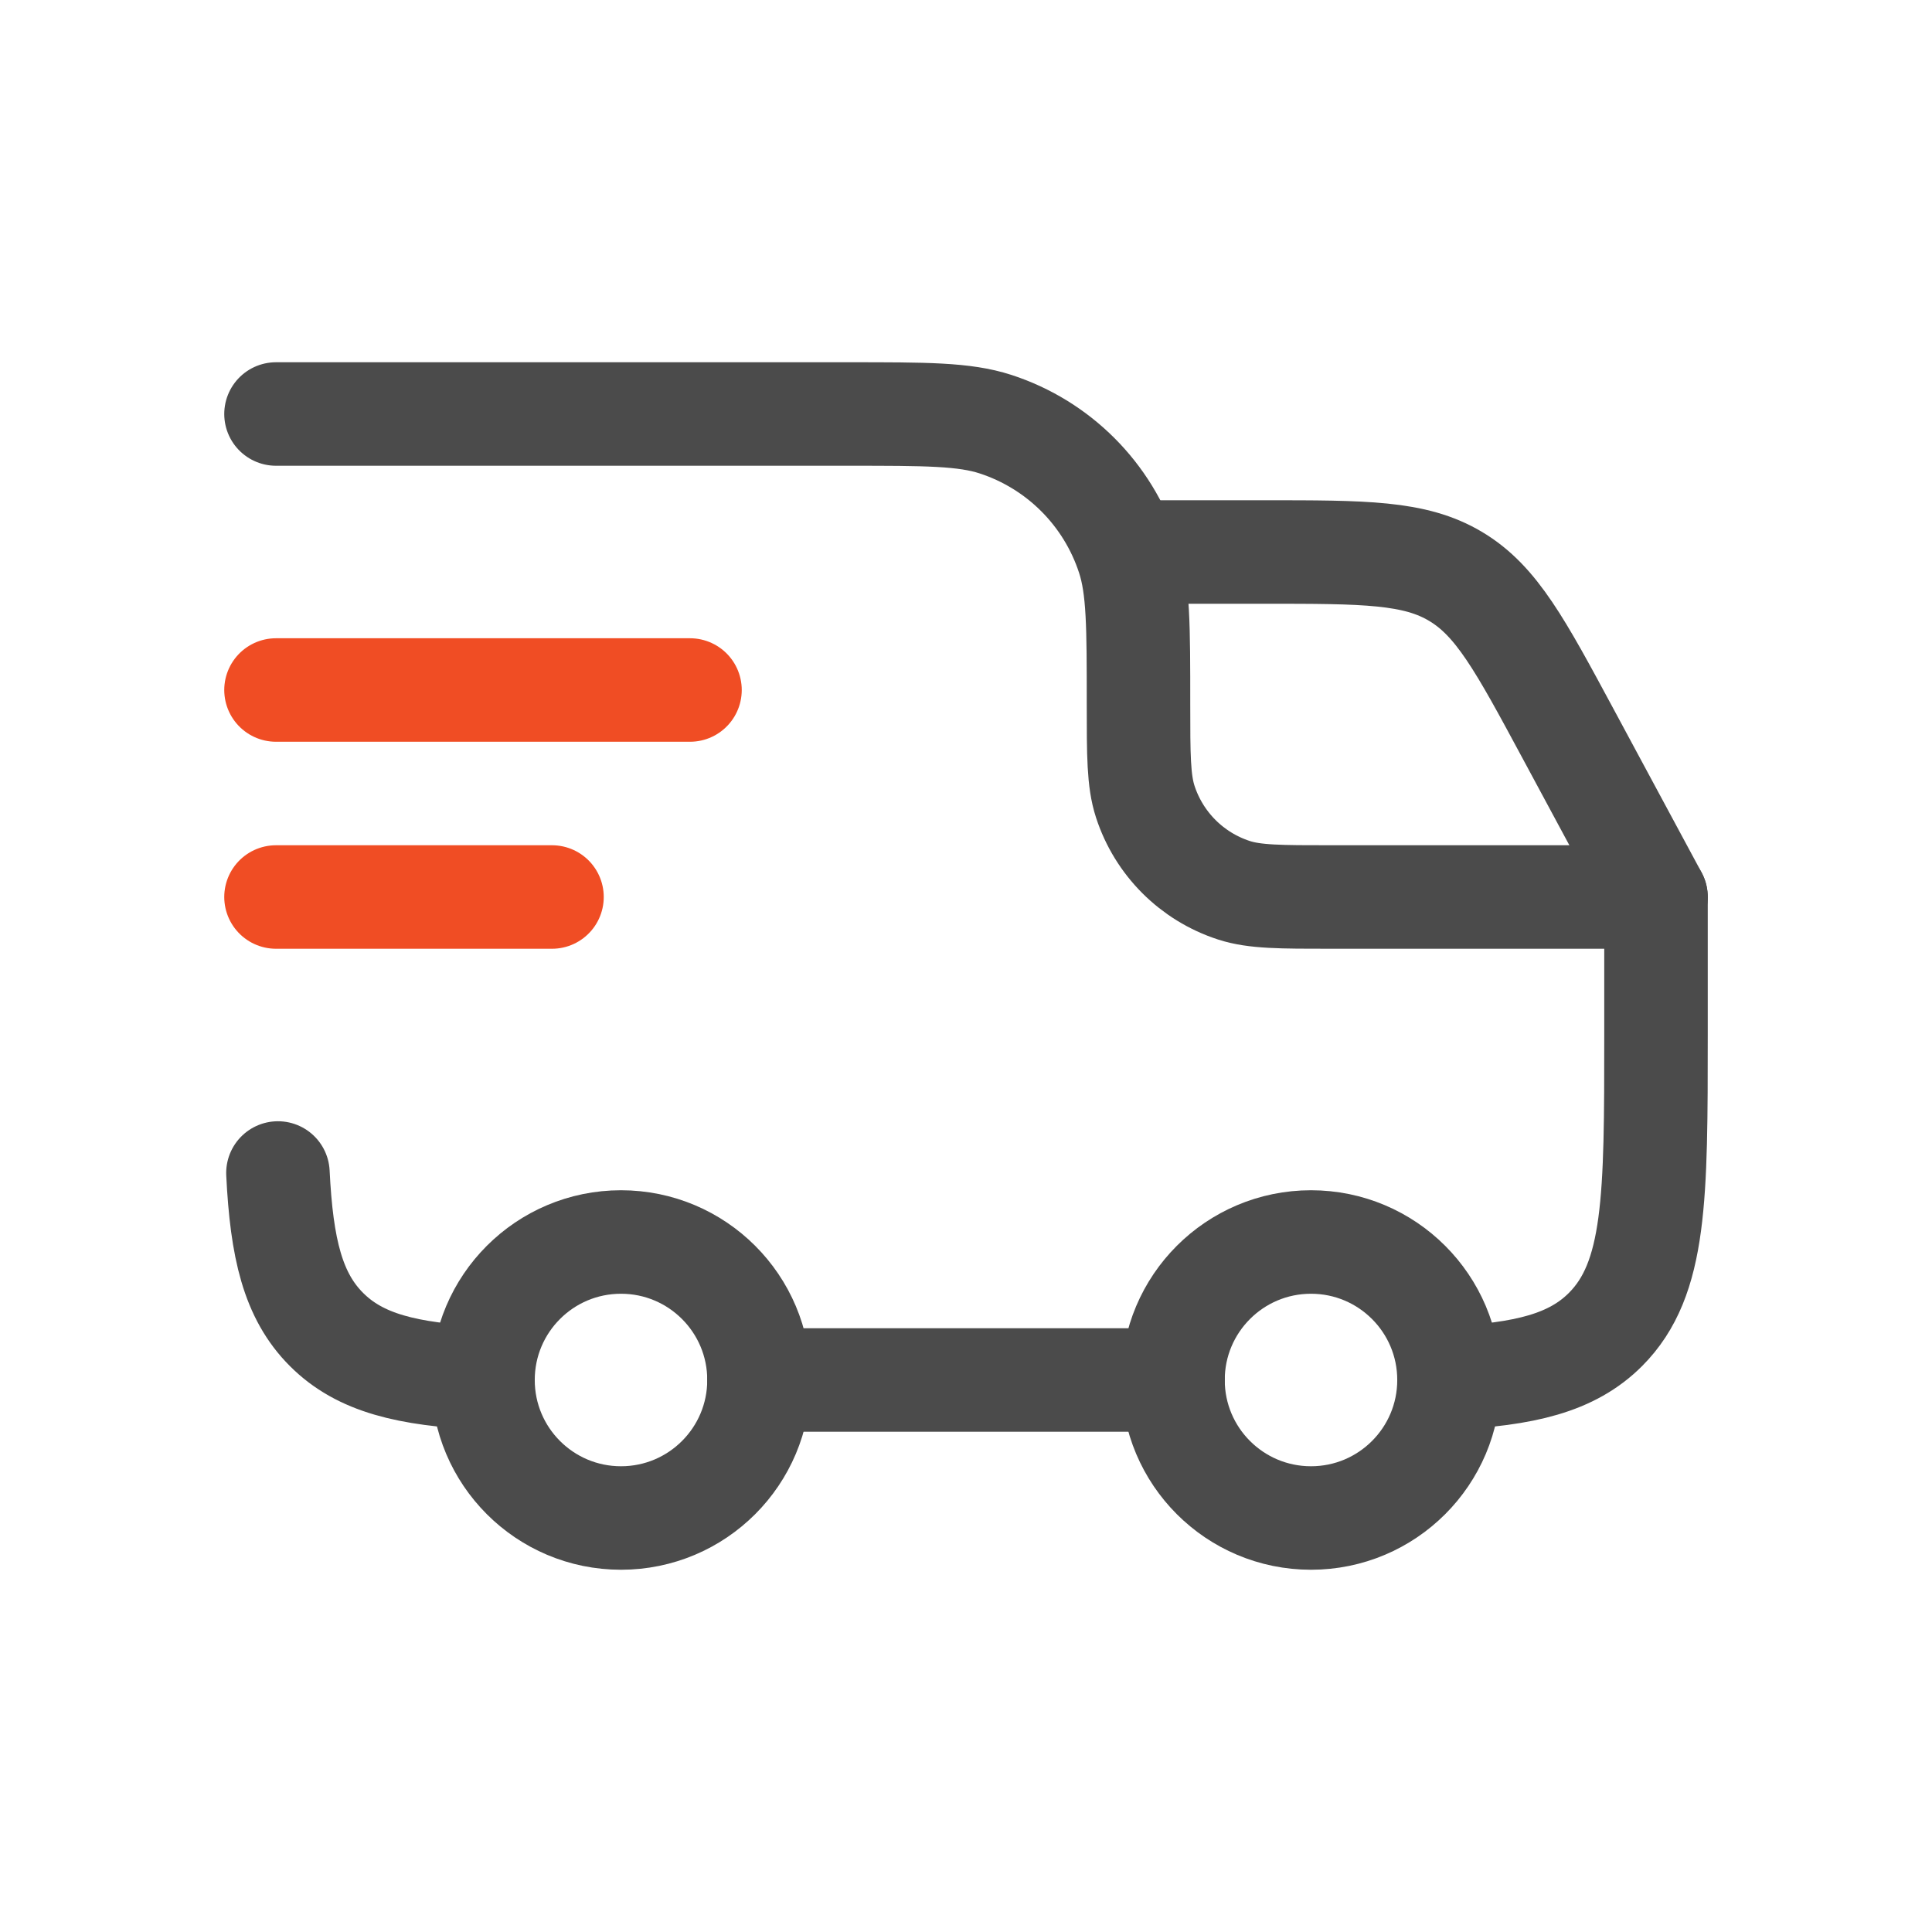
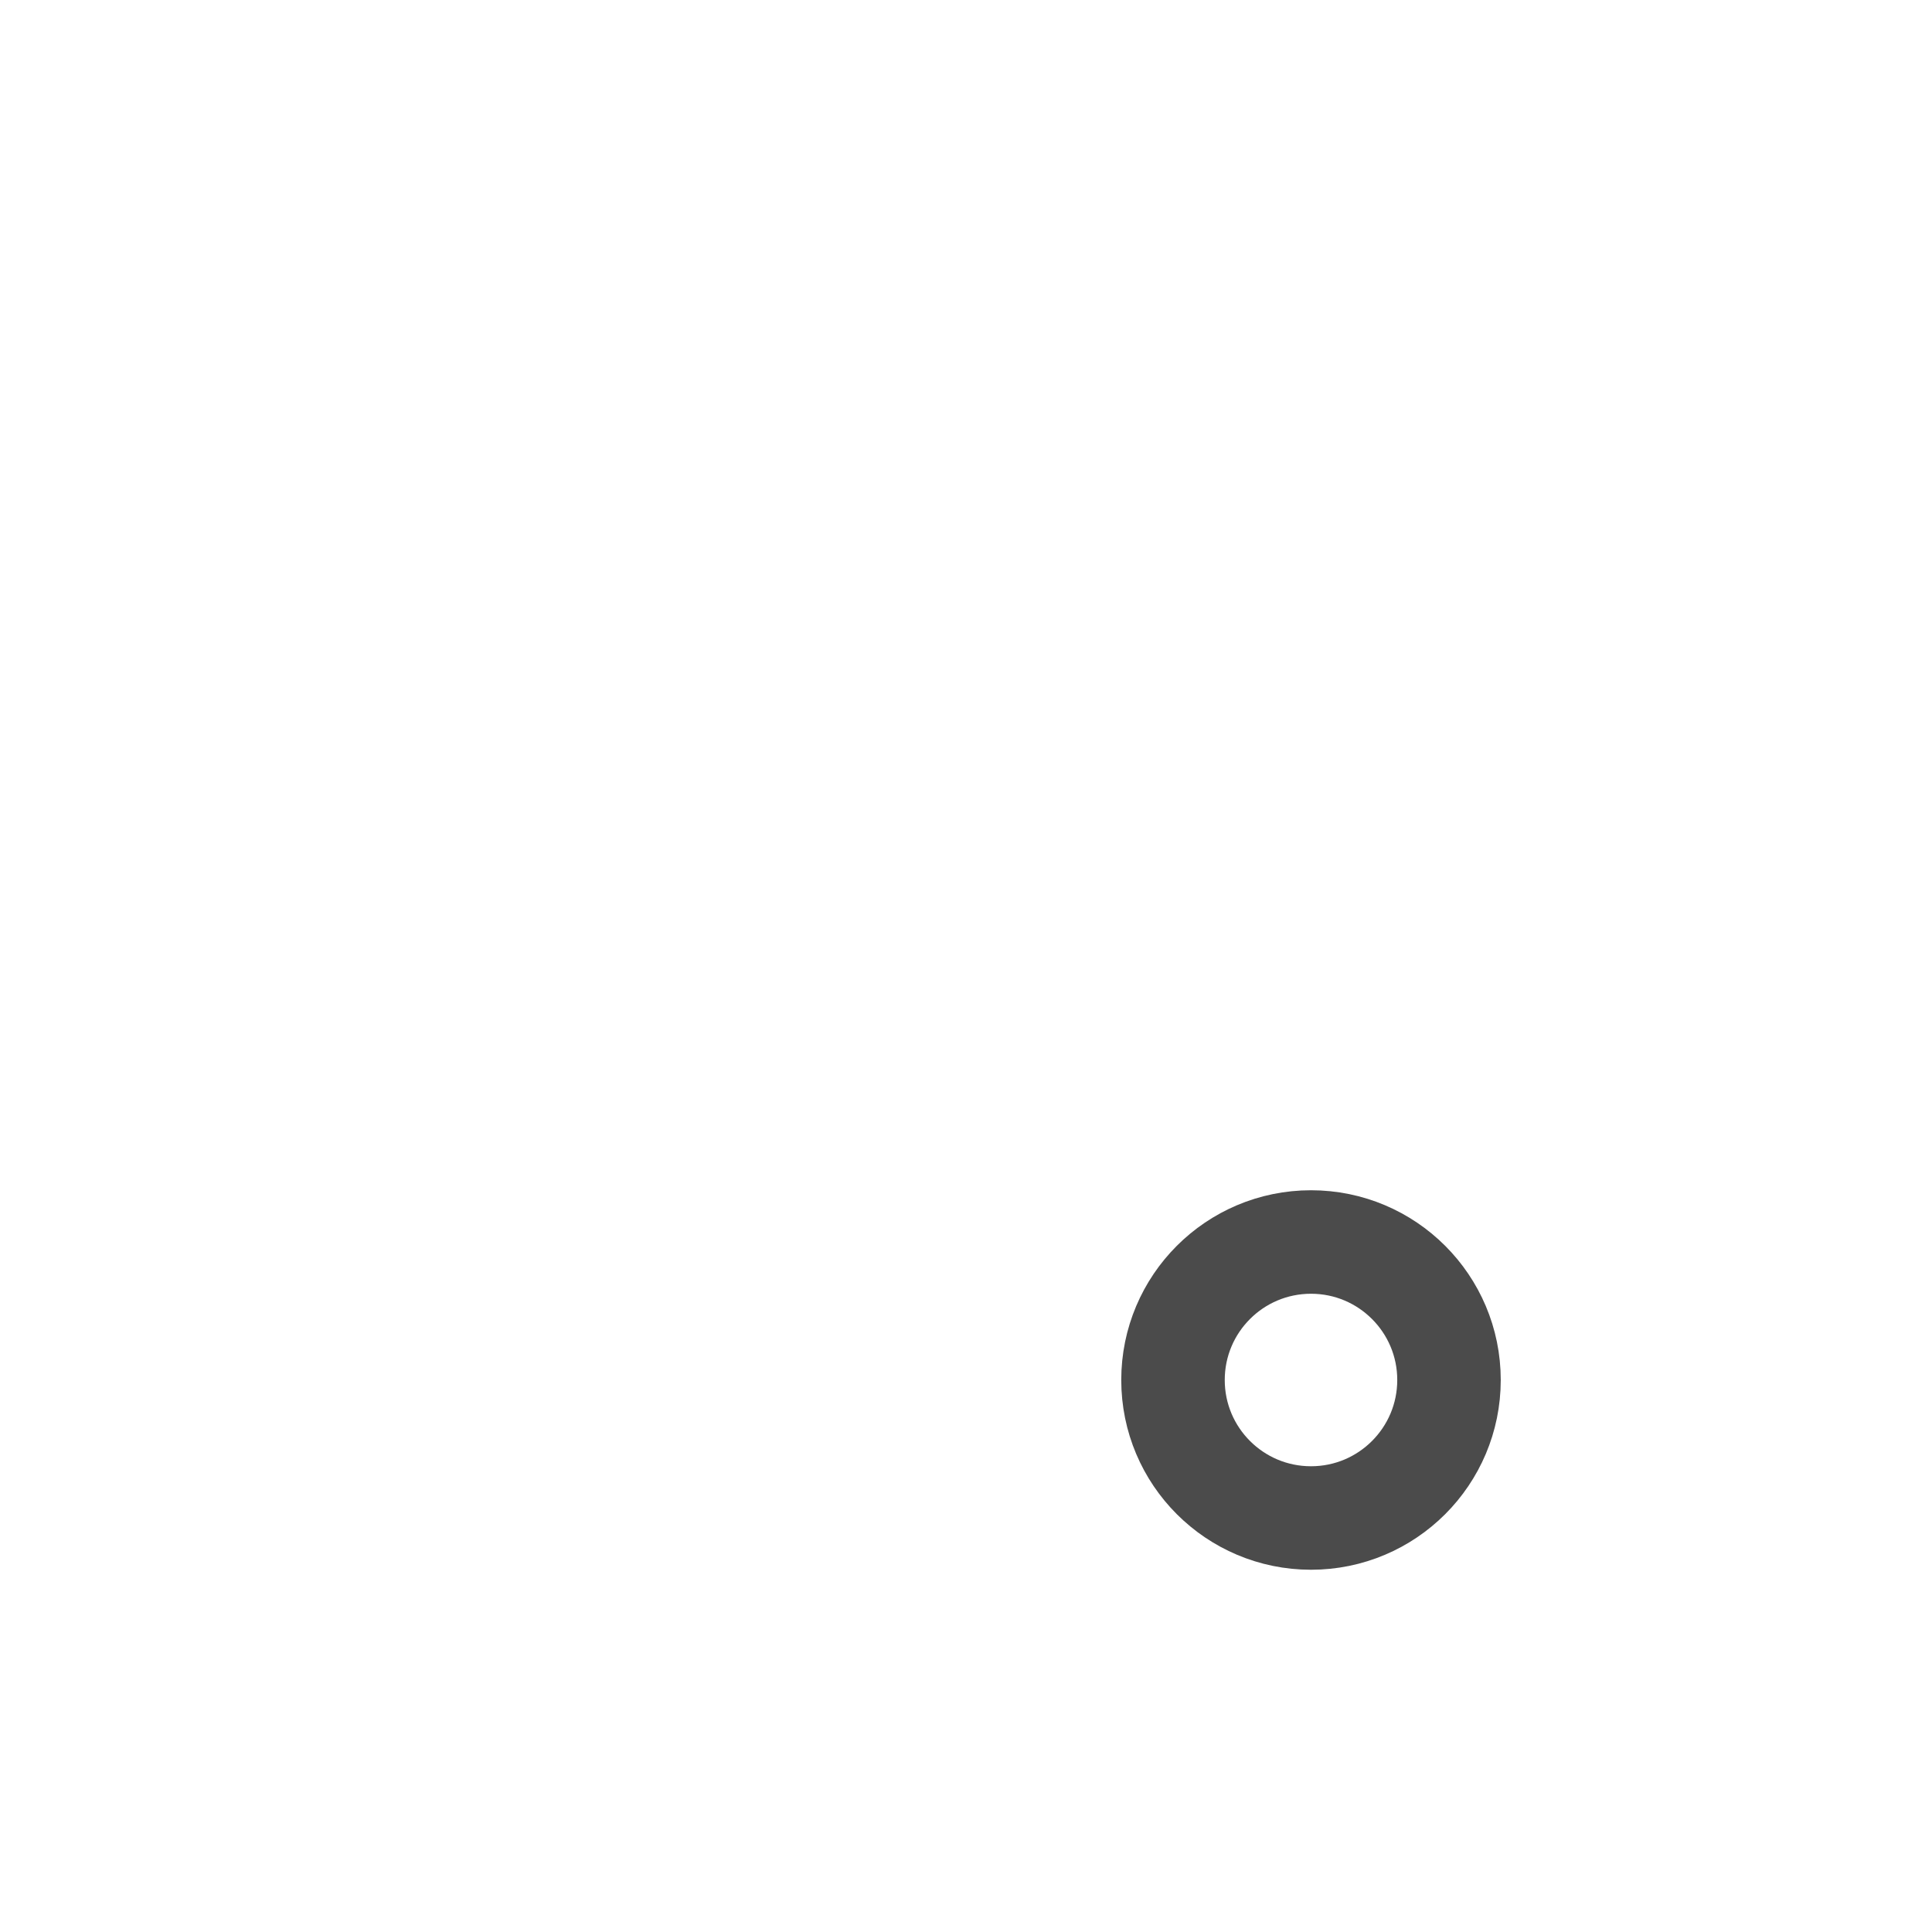
<svg xmlns="http://www.w3.org/2000/svg" width="28" height="28" viewBox="0 0 28 28" fill="none">
  <path d="M19 22C20.105 22 21 21.105 21 20C21 18.895 20.105 18 19 18C17.895 18 17 18.895 17 20C17 21.105 17.895 22 19 22Z" stroke="#4B4B4B" stroke-width="1.5" />
-   <path d="M9 22C10.105 22 11 21.105 11 20C11 18.895 10.105 18 9 18C7.895 18 7 18.895 7 20C7 21.105 7.895 22 9 22Z" stroke="#4B4B4B" stroke-width="1.5" />
-   <path d="M7 19.972C5.903 19.918 5.219 19.755 4.732 19.268C4.245 18.781 4.082 18.097 4.028 17M11 20H17M21 19.972C22.097 19.918 22.781 19.755 23.268 19.268C24 18.535 24 17.357 24 15V13H19.3C18.555 13 18.183 13 17.882 12.902C17.273 12.704 16.796 12.227 16.598 11.618C16.5 11.317 16.5 10.944 16.5 10.2C16.5 9.083 16.5 8.525 16.353 8.073C16.056 7.16 15.34 6.444 14.427 6.147C13.975 6 13.417 6 12.3 6H4" stroke="#4B4B4B" stroke-width="1.5" stroke-linecap="round" stroke-linejoin="round" />
-   <path d="M4 10H10" stroke="#F04D24" stroke-width="1.5" stroke-linecap="round" stroke-linejoin="round" />
-   <path d="M4 13H8" stroke="#F04D24" stroke-width="1.5" stroke-linecap="round" stroke-linejoin="round" />
-   <path d="M16.5 8H18.321C19.777 8 20.504 8 21.096 8.354C21.689 8.707 22.034 9.348 22.724 10.63L24 13" stroke="#4B4B4B" stroke-width="1.5" stroke-linecap="round" stroke-linejoin="round" />
</svg>